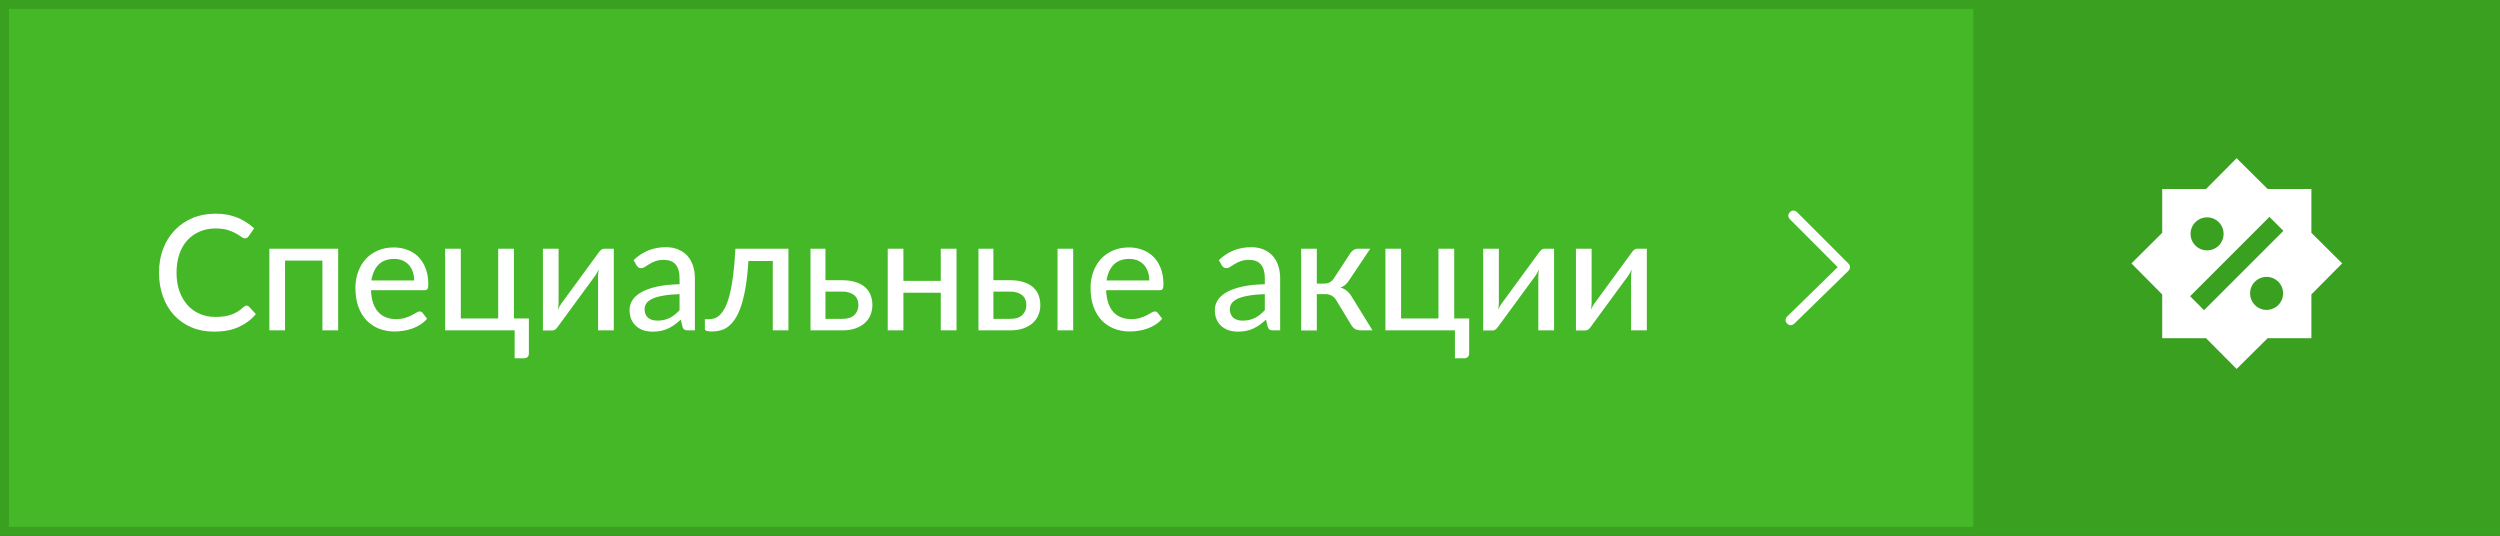
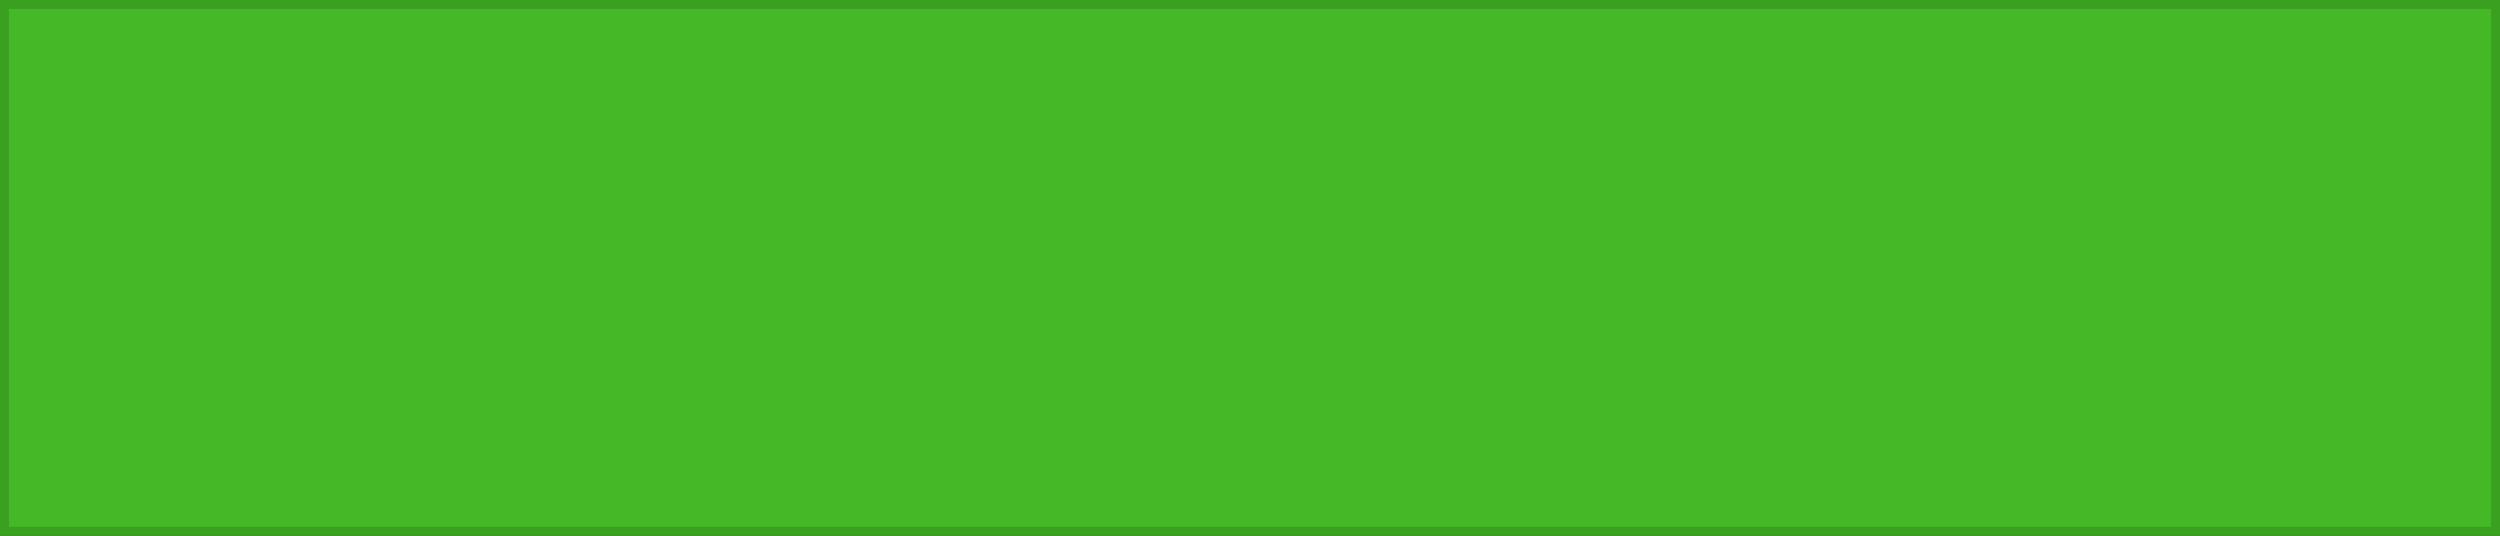
<svg xmlns="http://www.w3.org/2000/svg" width="280" height="60" viewBox="0 0 280 60" fill="none">
  <rect x="0" y="0" width="280" height="60" fill="#333333" stroke="none" />
  <path d="M0.5 0.5H279.5V59.5H0.5V0.5Z" fill="#44B827" stroke="#3AA020" />
-   <path d="M221 0H280V60H221V0Z" fill="#3AA020" />
-   <path d="M258.875 26.073V21.167H253.979L250.5 17.719L247.073 21.167H242.167V26.073L238.719 29.5L242.167 32.979V37.875H247.073L250.5 41.323L253.979 37.875H258.875V32.979L262.323 29.5L258.875 26.073V26.073ZM247.198 24.344C248.219 24.344 249.042 25.167 249.042 26.198C249.042 26.687 248.847 27.156 248.502 27.502C248.156 27.847 247.687 28.042 247.198 28.042C246.167 28.042 245.344 27.219 245.344 26.198C245.344 25.167 246.167 24.344 247.198 24.344ZM253.854 34.708C252.833 34.708 252.01 33.875 252.01 32.854C252.01 32.365 252.205 31.896 252.55 31.55C252.896 31.205 253.365 31.01 253.854 31.01C254.875 31.01 255.708 31.833 255.708 32.854C255.708 33.346 255.513 33.818 255.165 34.165C254.818 34.513 254.346 34.708 253.854 34.708ZM246.854 34.74L245.292 33.177L254.177 24.292L255.74 25.854L246.854 34.74V34.74Z" fill="white" />
-   <path d="M27.62 34.228C27.728 34.228 27.821 34.27 27.899 34.354L28.655 35.182C28.127 35.806 27.482 36.289 26.72 36.631C25.964 36.973 25.052 37.144 23.984 37.144C23.048 37.144 22.199 36.982 21.437 36.658C20.681 36.334 20.033 35.881 19.493 35.299C18.959 34.717 18.545 34.021 18.251 33.211C17.957 32.401 17.81 31.51 17.81 30.538C17.81 29.566 17.963 28.675 18.269 27.865C18.581 27.055 19.016 26.359 19.574 25.777C20.132 25.195 20.798 24.742 21.572 24.418C22.352 24.094 23.213 23.932 24.155 23.932C25.073 23.932 25.889 24.082 26.603 24.382C27.317 24.682 27.938 25.081 28.466 25.579L27.836 26.47C27.794 26.536 27.74 26.59 27.674 26.632C27.614 26.674 27.533 26.695 27.431 26.695C27.317 26.695 27.182 26.638 27.026 26.524C26.876 26.41 26.675 26.284 26.423 26.146C26.177 26.002 25.871 25.873 25.505 25.759C25.139 25.645 24.683 25.588 24.137 25.588C23.495 25.588 22.907 25.702 22.373 25.93C21.839 26.152 21.377 26.476 20.987 26.902C20.603 27.322 20.303 27.841 20.087 28.459C19.877 29.071 19.772 29.764 19.772 30.538C19.772 31.324 19.883 32.023 20.105 32.635C20.327 33.247 20.633 33.766 21.023 34.192C21.413 34.618 21.872 34.942 22.4 35.164C22.928 35.386 23.498 35.497 24.11 35.497C24.482 35.497 24.815 35.476 25.109 35.434C25.409 35.386 25.682 35.317 25.928 35.227C26.18 35.137 26.417 35.023 26.639 34.885C26.861 34.741 27.08 34.57 27.296 34.372C27.344 34.33 27.395 34.297 27.449 34.273C27.503 34.243 27.56 34.228 27.62 34.228ZM37.873 37H36.108V29.188H31.924V37H30.169V27.856H37.873V37ZM46.386 31.411C46.386 31.063 46.335 30.742 46.233 30.448C46.137 30.154 45.993 29.899 45.801 29.683C45.609 29.467 45.375 29.299 45.099 29.179C44.823 29.059 44.505 28.999 44.145 28.999C43.407 28.999 42.825 29.212 42.399 29.638C41.979 30.064 41.712 30.655 41.598 31.411H46.386ZM47.835 35.695C47.619 35.947 47.37 36.166 47.088 36.352C46.806 36.532 46.506 36.679 46.188 36.793C45.87 36.907 45.54 36.991 45.198 37.045C44.862 37.099 44.529 37.126 44.199 37.126C43.569 37.126 42.984 37.021 42.444 36.811C41.91 36.595 41.445 36.283 41.049 35.875C40.659 35.461 40.353 34.951 40.131 34.345C39.915 33.733 39.807 33.031 39.807 32.239C39.807 31.603 39.906 31.012 40.104 30.466C40.302 29.914 40.584 29.434 40.95 29.026C41.322 28.618 41.775 28.297 42.309 28.063C42.843 27.829 43.443 27.712 44.109 27.712C44.667 27.712 45.18 27.805 45.648 27.991C46.122 28.171 46.53 28.435 46.872 28.783C47.214 29.131 47.481 29.56 47.673 30.07C47.871 30.58 47.97 31.162 47.97 31.816C47.97 32.086 47.94 32.269 47.88 32.365C47.82 32.455 47.709 32.5 47.547 32.5H41.553C41.571 33.046 41.649 33.523 41.787 33.931C41.925 34.333 42.114 34.669 42.354 34.939C42.6 35.209 42.891 35.41 43.227 35.542C43.563 35.674 43.938 35.74 44.352 35.74C44.742 35.74 45.078 35.695 45.36 35.605C45.648 35.515 45.894 35.419 46.098 35.317C46.308 35.209 46.482 35.11 46.62 35.02C46.764 34.93 46.89 34.885 46.998 34.885C47.142 34.885 47.253 34.939 47.331 35.047L47.835 35.695ZM59.234 35.668V39.583C59.234 39.751 59.186 39.883 59.09 39.979C58.994 40.075 58.871 40.123 58.721 40.123H57.641V37H49.856V27.856H51.611V35.668H55.796V27.856H57.56V35.668H59.234ZM68.745 27.856V37H66.981V31.024C66.981 30.904 66.987 30.772 66.999 30.628C67.011 30.478 67.029 30.328 67.053 30.178C66.993 30.304 66.933 30.424 66.873 30.538C66.819 30.646 66.762 30.742 66.702 30.826L62.499 36.559C62.433 36.667 62.346 36.769 62.238 36.865C62.13 36.961 62.007 37.009 61.869 37.009H60.807V27.856H62.562V33.841C62.562 33.961 62.556 34.096 62.544 34.246C62.532 34.39 62.514 34.534 62.49 34.678C62.61 34.414 62.727 34.201 62.841 34.039L67.044 28.297C67.11 28.195 67.197 28.096 67.305 28C67.419 27.904 67.545 27.856 67.683 27.856H68.745ZM76.11 32.941C75.396 32.965 74.79 33.022 74.292 33.112C73.794 33.196 73.389 33.31 73.077 33.454C72.765 33.598 72.54 33.769 72.402 33.967C72.264 34.159 72.195 34.375 72.195 34.615C72.195 34.843 72.231 35.041 72.303 35.209C72.381 35.371 72.483 35.506 72.609 35.614C72.741 35.716 72.894 35.791 73.068 35.839C73.242 35.887 73.431 35.911 73.635 35.911C73.905 35.911 74.151 35.884 74.373 35.83C74.601 35.776 74.814 35.701 75.012 35.605C75.21 35.503 75.399 35.38 75.579 35.236C75.759 35.092 75.936 34.927 76.11 34.741V32.941ZM70.962 29.134C71.472 28.648 72.024 28.285 72.618 28.045C73.218 27.805 73.875 27.685 74.589 27.685C75.111 27.685 75.573 27.772 75.975 27.946C76.377 28.114 76.716 28.351 76.992 28.657C77.268 28.963 77.475 29.329 77.613 29.755C77.757 30.181 77.829 30.652 77.829 31.168V37H77.046C76.872 37 76.74 36.973 76.65 36.919C76.56 36.859 76.488 36.751 76.434 36.595L76.245 35.794C76.011 36.01 75.78 36.202 75.552 36.37C75.324 36.532 75.084 36.673 74.832 36.793C74.586 36.907 74.322 36.994 74.04 37.054C73.758 37.114 73.446 37.144 73.104 37.144C72.744 37.144 72.405 37.096 72.087 37C71.775 36.898 71.502 36.745 71.268 36.541C71.034 36.337 70.848 36.082 70.71 35.776C70.578 35.47 70.512 35.113 70.512 34.705C70.512 34.345 70.608 34 70.8 33.67C70.998 33.334 71.316 33.034 71.754 32.77C72.198 32.506 72.774 32.29 73.482 32.122C74.196 31.954 75.072 31.858 76.11 31.834V31.168C76.11 30.478 75.963 29.962 75.669 29.62C75.375 29.278 74.943 29.107 74.373 29.107C73.989 29.107 73.665 29.155 73.401 29.251C73.143 29.347 72.918 29.455 72.726 29.575C72.54 29.689 72.375 29.794 72.231 29.89C72.093 29.986 71.949 30.034 71.799 30.034C71.679 30.034 71.574 30.001 71.484 29.935C71.4 29.869 71.331 29.791 71.277 29.701L70.962 29.134ZM88.305 37H86.55V29.233H83.823C83.751 30.385 83.643 31.381 83.499 32.221C83.355 33.055 83.181 33.766 82.977 34.354C82.773 34.936 82.545 35.41 82.293 35.776C82.047 36.136 81.783 36.418 81.501 36.622C81.225 36.82 80.94 36.952 80.646 37.018C80.352 37.09 80.058 37.126 79.764 37.126C79.218 37.126 78.945 37.036 78.945 36.856V35.749H79.431C79.635 35.749 79.839 35.716 80.043 35.65C80.253 35.578 80.457 35.443 80.655 35.245C80.859 35.041 81.051 34.759 81.231 34.399C81.411 34.039 81.576 33.568 81.726 32.986C81.876 32.398 82.005 31.684 82.113 30.844C82.221 30.004 82.305 29.008 82.365 27.856H88.305V37ZM94.342 35.713C94.942 35.713 95.392 35.569 95.692 35.281C95.992 34.987 96.142 34.615 96.142 34.165C96.142 33.961 96.109 33.769 96.043 33.589C95.977 33.403 95.872 33.244 95.728 33.112C95.584 32.974 95.395 32.866 95.161 32.788C94.933 32.704 94.651 32.662 94.315 32.662H92.452V35.713H94.342ZM94.315 31.384C94.945 31.384 95.476 31.462 95.908 31.618C96.346 31.768 96.697 31.972 96.961 32.23C97.225 32.482 97.414 32.776 97.528 33.112C97.648 33.442 97.708 33.787 97.708 34.147C97.708 34.561 97.633 34.945 97.483 35.299C97.339 35.647 97.123 35.947 96.835 36.199C96.547 36.451 96.193 36.649 95.773 36.793C95.359 36.931 94.882 37 94.342 37H90.778V27.856H92.452V31.384H94.315ZM107.13 27.856V37H105.366V32.788H101.181V37H99.426V27.856H101.181V31.456H105.366V27.856H107.13ZM113.151 35.713C113.751 35.713 114.201 35.569 114.501 35.281C114.801 34.987 114.951 34.615 114.951 34.165C114.951 33.961 114.918 33.769 114.852 33.589C114.786 33.403 114.681 33.244 114.537 33.112C114.393 32.974 114.204 32.866 113.97 32.788C113.742 32.704 113.46 32.662 113.124 32.662H111.261V35.713H113.151ZM113.124 31.384C113.754 31.384 114.285 31.462 114.717 31.618C115.155 31.768 115.506 31.972 115.77 32.23C116.034 32.482 116.223 32.776 116.337 33.112C116.457 33.442 116.517 33.787 116.517 34.147C116.517 34.561 116.442 34.945 116.292 35.299C116.148 35.647 115.932 35.947 115.644 36.199C115.356 36.451 115.002 36.649 114.582 36.793C114.168 36.931 113.691 37 113.151 37H109.587V27.856H111.261V31.384H113.124ZM120.198 27.856V37H118.443V27.856H120.198ZM128.722 31.411C128.722 31.063 128.671 30.742 128.569 30.448C128.473 30.154 128.329 29.899 128.137 29.683C127.945 29.467 127.711 29.299 127.435 29.179C127.159 29.059 126.841 28.999 126.481 28.999C125.743 28.999 125.161 29.212 124.735 29.638C124.315 30.064 124.048 30.655 123.934 31.411H128.722ZM130.171 35.695C129.955 35.947 129.706 36.166 129.424 36.352C129.142 36.532 128.842 36.679 128.524 36.793C128.206 36.907 127.876 36.991 127.534 37.045C127.198 37.099 126.865 37.126 126.535 37.126C125.905 37.126 125.32 37.021 124.78 36.811C124.246 36.595 123.781 36.283 123.385 35.875C122.995 35.461 122.689 34.951 122.467 34.345C122.251 33.733 122.143 33.031 122.143 32.239C122.143 31.603 122.242 31.012 122.44 30.466C122.638 29.914 122.92 29.434 123.286 29.026C123.658 28.618 124.111 28.297 124.645 28.063C125.179 27.829 125.779 27.712 126.445 27.712C127.003 27.712 127.516 27.805 127.984 27.991C128.458 28.171 128.866 28.435 129.208 28.783C129.55 29.131 129.817 29.56 130.009 30.07C130.207 30.58 130.306 31.162 130.306 31.816C130.306 32.086 130.276 32.269 130.216 32.365C130.156 32.455 130.045 32.5 129.883 32.5H123.889C123.907 33.046 123.985 33.523 124.123 33.931C124.261 34.333 124.45 34.669 124.69 34.939C124.936 35.209 125.227 35.41 125.563 35.542C125.899 35.674 126.274 35.74 126.688 35.74C127.078 35.74 127.414 35.695 127.696 35.605C127.984 35.515 128.23 35.419 128.434 35.317C128.644 35.209 128.818 35.11 128.956 35.02C129.1 34.93 129.226 34.885 129.334 34.885C129.478 34.885 129.589 34.939 129.667 35.047L130.171 35.695ZM141.659 32.941C140.945 32.965 140.339 33.022 139.841 33.112C139.343 33.196 138.938 33.31 138.626 33.454C138.314 33.598 138.089 33.769 137.951 33.967C137.813 34.159 137.744 34.375 137.744 34.615C137.744 34.843 137.78 35.041 137.852 35.209C137.93 35.371 138.032 35.506 138.158 35.614C138.29 35.716 138.443 35.791 138.617 35.839C138.791 35.887 138.98 35.911 139.184 35.911C139.454 35.911 139.7 35.884 139.922 35.83C140.15 35.776 140.363 35.701 140.561 35.605C140.759 35.503 140.948 35.38 141.128 35.236C141.308 35.092 141.485 34.927 141.659 34.741V32.941ZM136.511 29.134C137.021 28.648 137.573 28.285 138.167 28.045C138.767 27.805 139.424 27.685 140.138 27.685C140.66 27.685 141.122 27.772 141.524 27.946C141.926 28.114 142.265 28.351 142.541 28.657C142.817 28.963 143.024 29.329 143.162 29.755C143.306 30.181 143.378 30.652 143.378 31.168V37H142.595C142.421 37 142.289 36.973 142.199 36.919C142.109 36.859 142.037 36.751 141.983 36.595L141.794 35.794C141.56 36.01 141.329 36.202 141.101 36.37C140.873 36.532 140.633 36.673 140.381 36.793C140.135 36.907 139.871 36.994 139.589 37.054C139.307 37.114 138.995 37.144 138.653 37.144C138.293 37.144 137.954 37.096 137.636 37C137.324 36.898 137.051 36.745 136.817 36.541C136.583 36.337 136.397 36.082 136.259 35.776C136.127 35.47 136.061 35.113 136.061 34.705C136.061 34.345 136.157 34 136.349 33.67C136.547 33.334 136.865 33.034 137.303 32.77C137.747 32.506 138.323 32.29 139.031 32.122C139.745 31.954 140.621 31.858 141.659 31.834V31.168C141.659 30.478 141.512 29.962 141.218 29.62C140.924 29.278 140.492 29.107 139.922 29.107C139.538 29.107 139.214 29.155 138.95 29.251C138.692 29.347 138.467 29.455 138.275 29.575C138.089 29.689 137.924 29.794 137.78 29.89C137.642 29.986 137.498 30.034 137.348 30.034C137.228 30.034 137.123 30.001 137.033 29.935C136.949 29.869 136.88 29.791 136.826 29.701L136.511 29.134ZM151.253 28.333C151.343 28.195 151.463 28.081 151.613 27.991C151.763 27.901 151.922 27.856 152.09 27.856H153.467L151.154 31.312C151.01 31.54 150.86 31.726 150.704 31.87C150.548 32.014 150.356 32.125 150.128 32.203C150.416 32.287 150.659 32.413 150.857 32.581C151.055 32.743 151.232 32.956 151.388 33.22L153.719 37H152.504C152.186 37 151.94 36.949 151.766 36.847C151.598 36.739 151.454 36.586 151.334 36.388L149.66 33.625C149.522 33.397 149.348 33.226 149.138 33.112C148.934 32.998 148.697 32.941 148.427 32.941H147.482V37.009H145.727V27.856H147.482V31.762H148.31C148.562 31.762 148.775 31.711 148.949 31.609C149.129 31.507 149.282 31.357 149.408 31.159L151.253 28.333ZM164.545 35.668V39.583C164.545 39.751 164.497 39.883 164.401 39.979C164.305 40.075 164.182 40.123 164.032 40.123H162.952V37H155.167V27.856H156.922V35.668H161.107V27.856H162.871V35.668H164.545ZM174.056 27.856V37H172.292V31.024C172.292 30.904 172.298 30.772 172.31 30.628C172.322 30.478 172.34 30.328 172.364 30.178C172.304 30.304 172.244 30.424 172.184 30.538C172.13 30.646 172.073 30.742 172.013 30.826L167.81 36.559C167.744 36.667 167.657 36.769 167.549 36.865C167.441 36.961 167.318 37.009 167.18 37.009H166.118V27.856H167.873V33.841C167.873 33.961 167.867 34.096 167.855 34.246C167.843 34.39 167.825 34.534 167.801 34.678C167.921 34.414 168.038 34.201 168.152 34.039L172.355 28.297C172.421 28.195 172.508 28.096 172.616 28C172.73 27.904 172.856 27.856 172.994 27.856H174.056ZM184.444 27.856V37H182.68V31.024C182.68 30.904 182.686 30.772 182.698 30.628C182.71 30.478 182.728 30.328 182.752 30.178C182.692 30.304 182.632 30.424 182.572 30.538C182.518 30.646 182.461 30.742 182.401 30.826L178.198 36.559C178.132 36.667 178.045 36.769 177.937 36.865C177.829 36.961 177.706 37.009 177.568 37.009H176.506V27.856H178.261V33.841C178.261 33.961 178.255 34.096 178.243 34.246C178.231 34.39 178.213 34.534 178.189 34.678C178.309 34.414 178.426 34.201 178.54 34.039L182.743 28.297C182.809 28.195 182.896 28.096 183.004 28C183.118 27.904 183.244 27.856 183.382 27.856H184.444Z" fill="white" />
-   <path fill-rule="evenodd" clip-rule="evenodd" d="M201.234 23.723L207.037 29.531C207.146 29.643 207.2 29.773 207.2 29.918C207.199 30.067 207.14 30.21 207.037 30.318L200.977 36.236C200.67 36.49 200.398 36.49 200.159 36.236C199.92 35.982 199.92 35.722 200.159 35.452L205.823 29.918L200.42 24.507C200.23 24.233 200.248 23.984 200.473 23.759C200.698 23.535 200.951 23.523 201.234 23.723Z" fill="white" />
</svg>